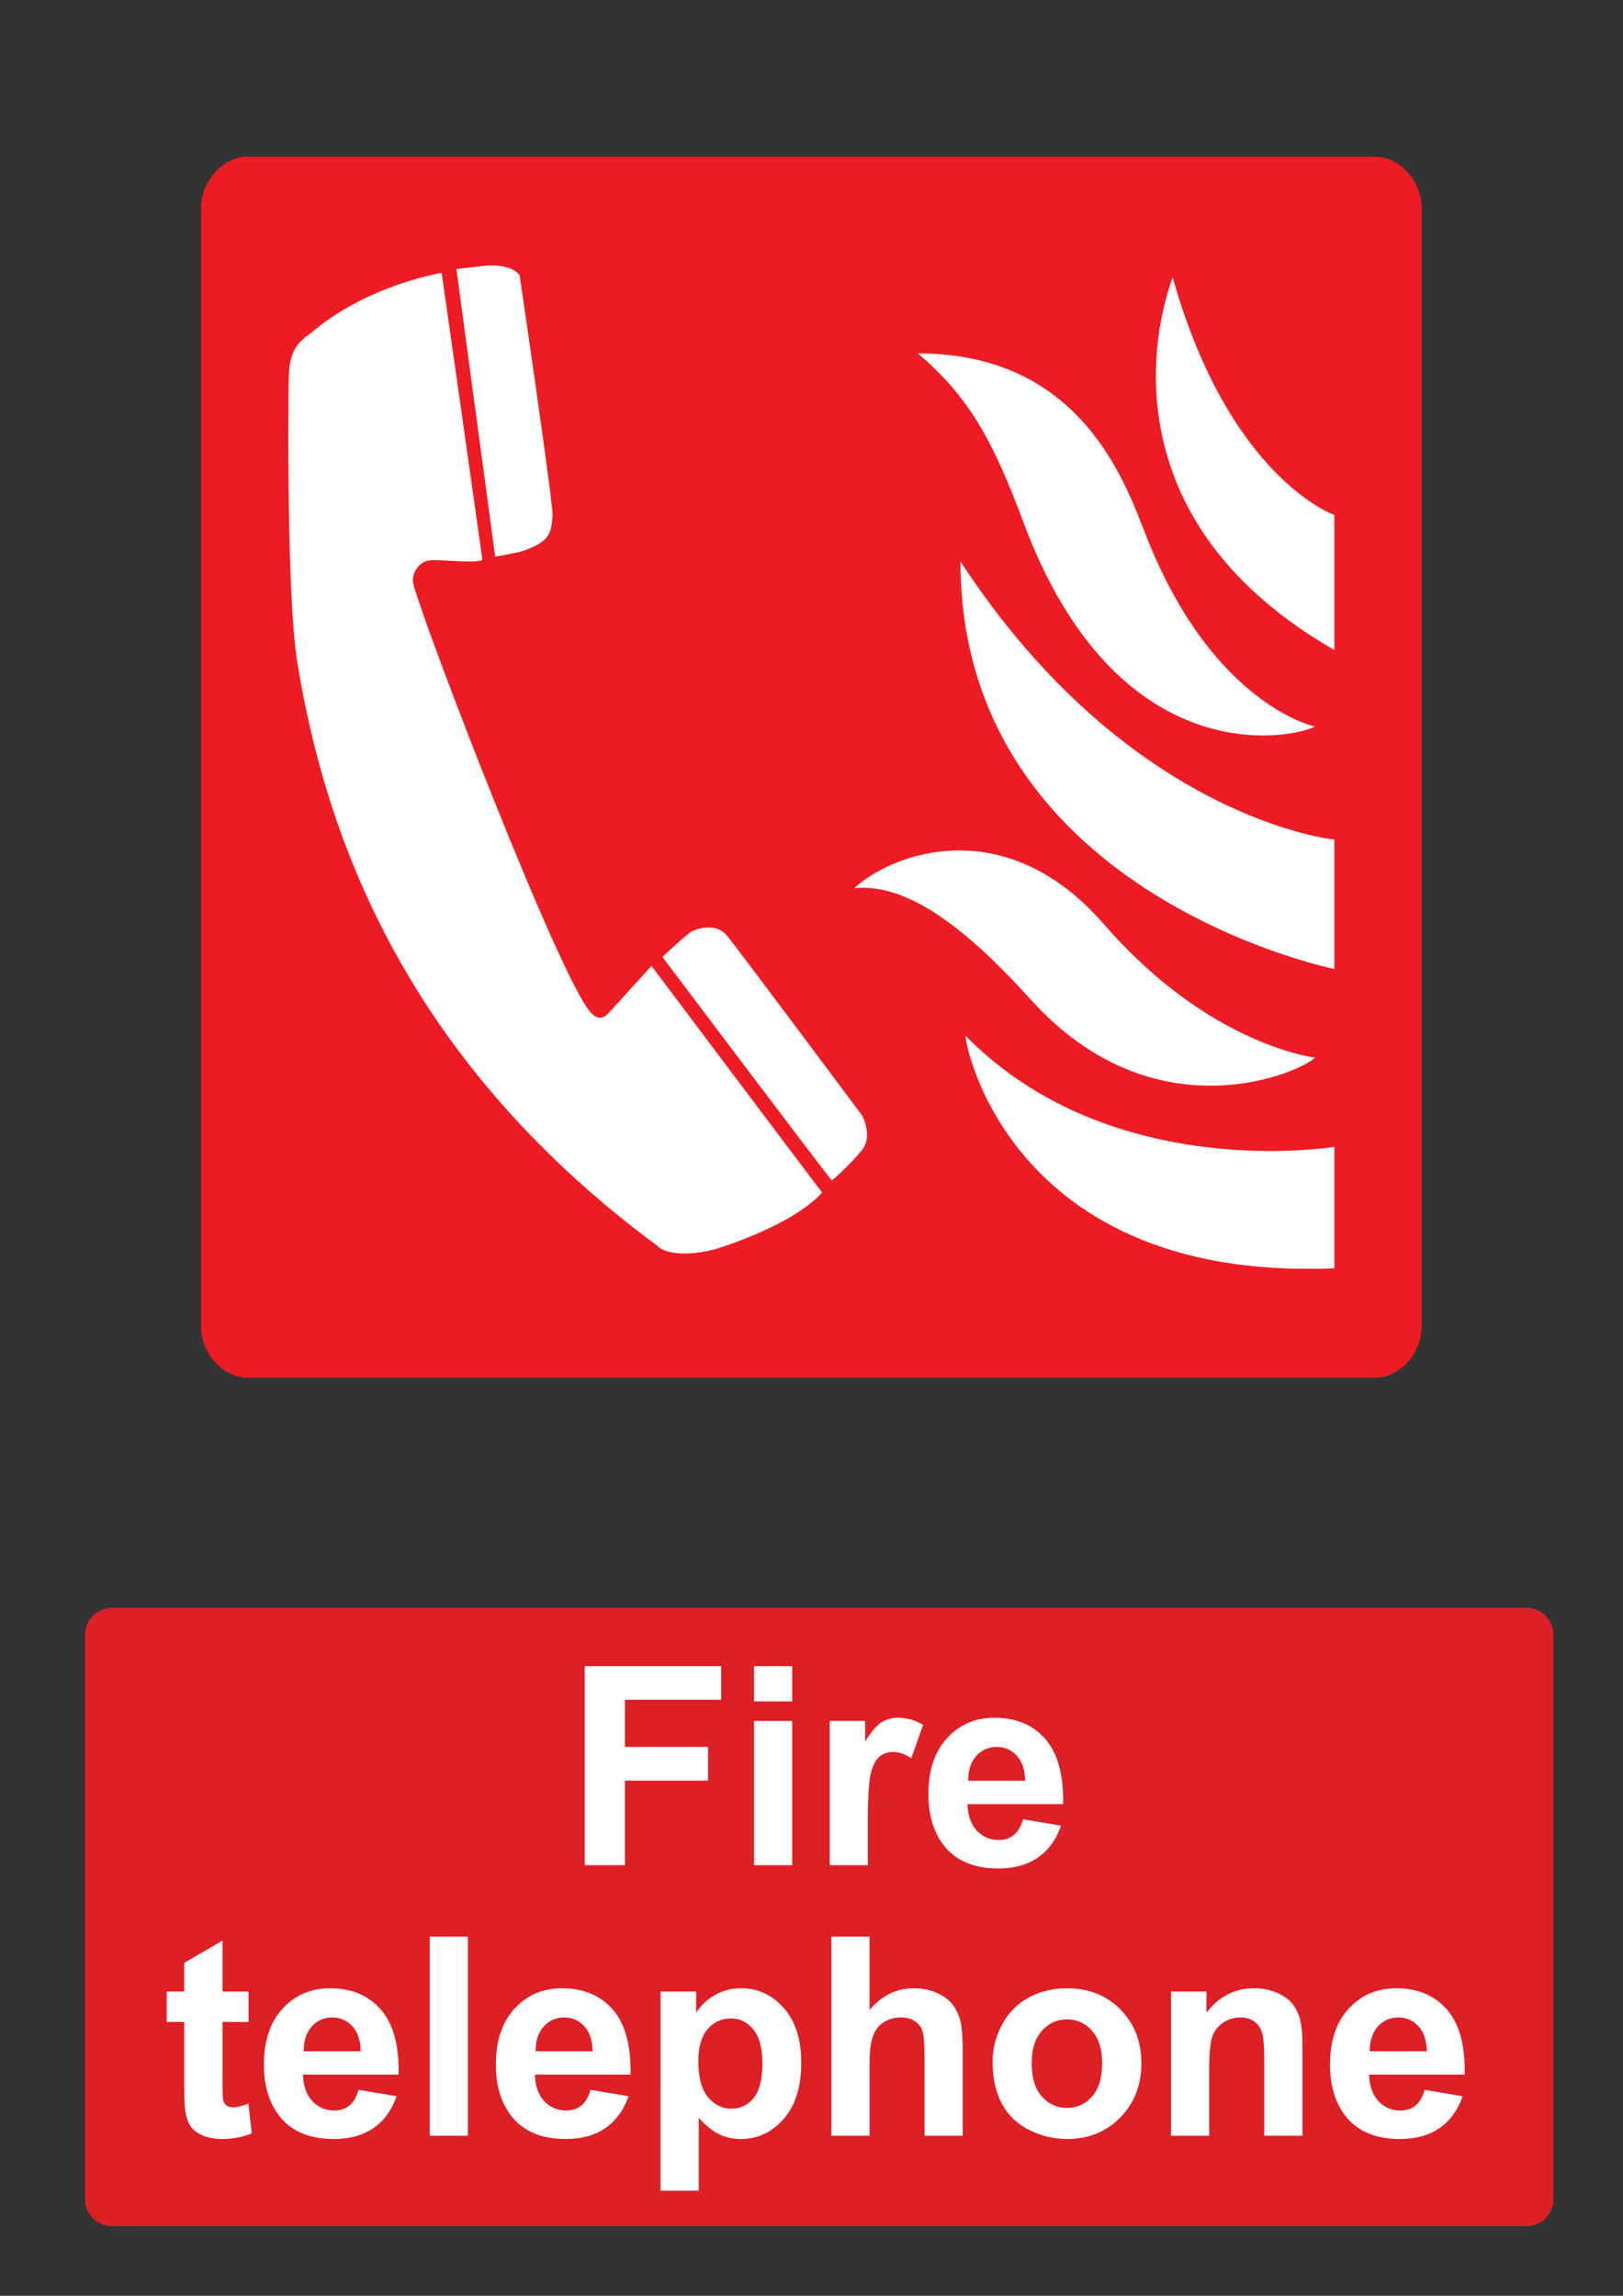
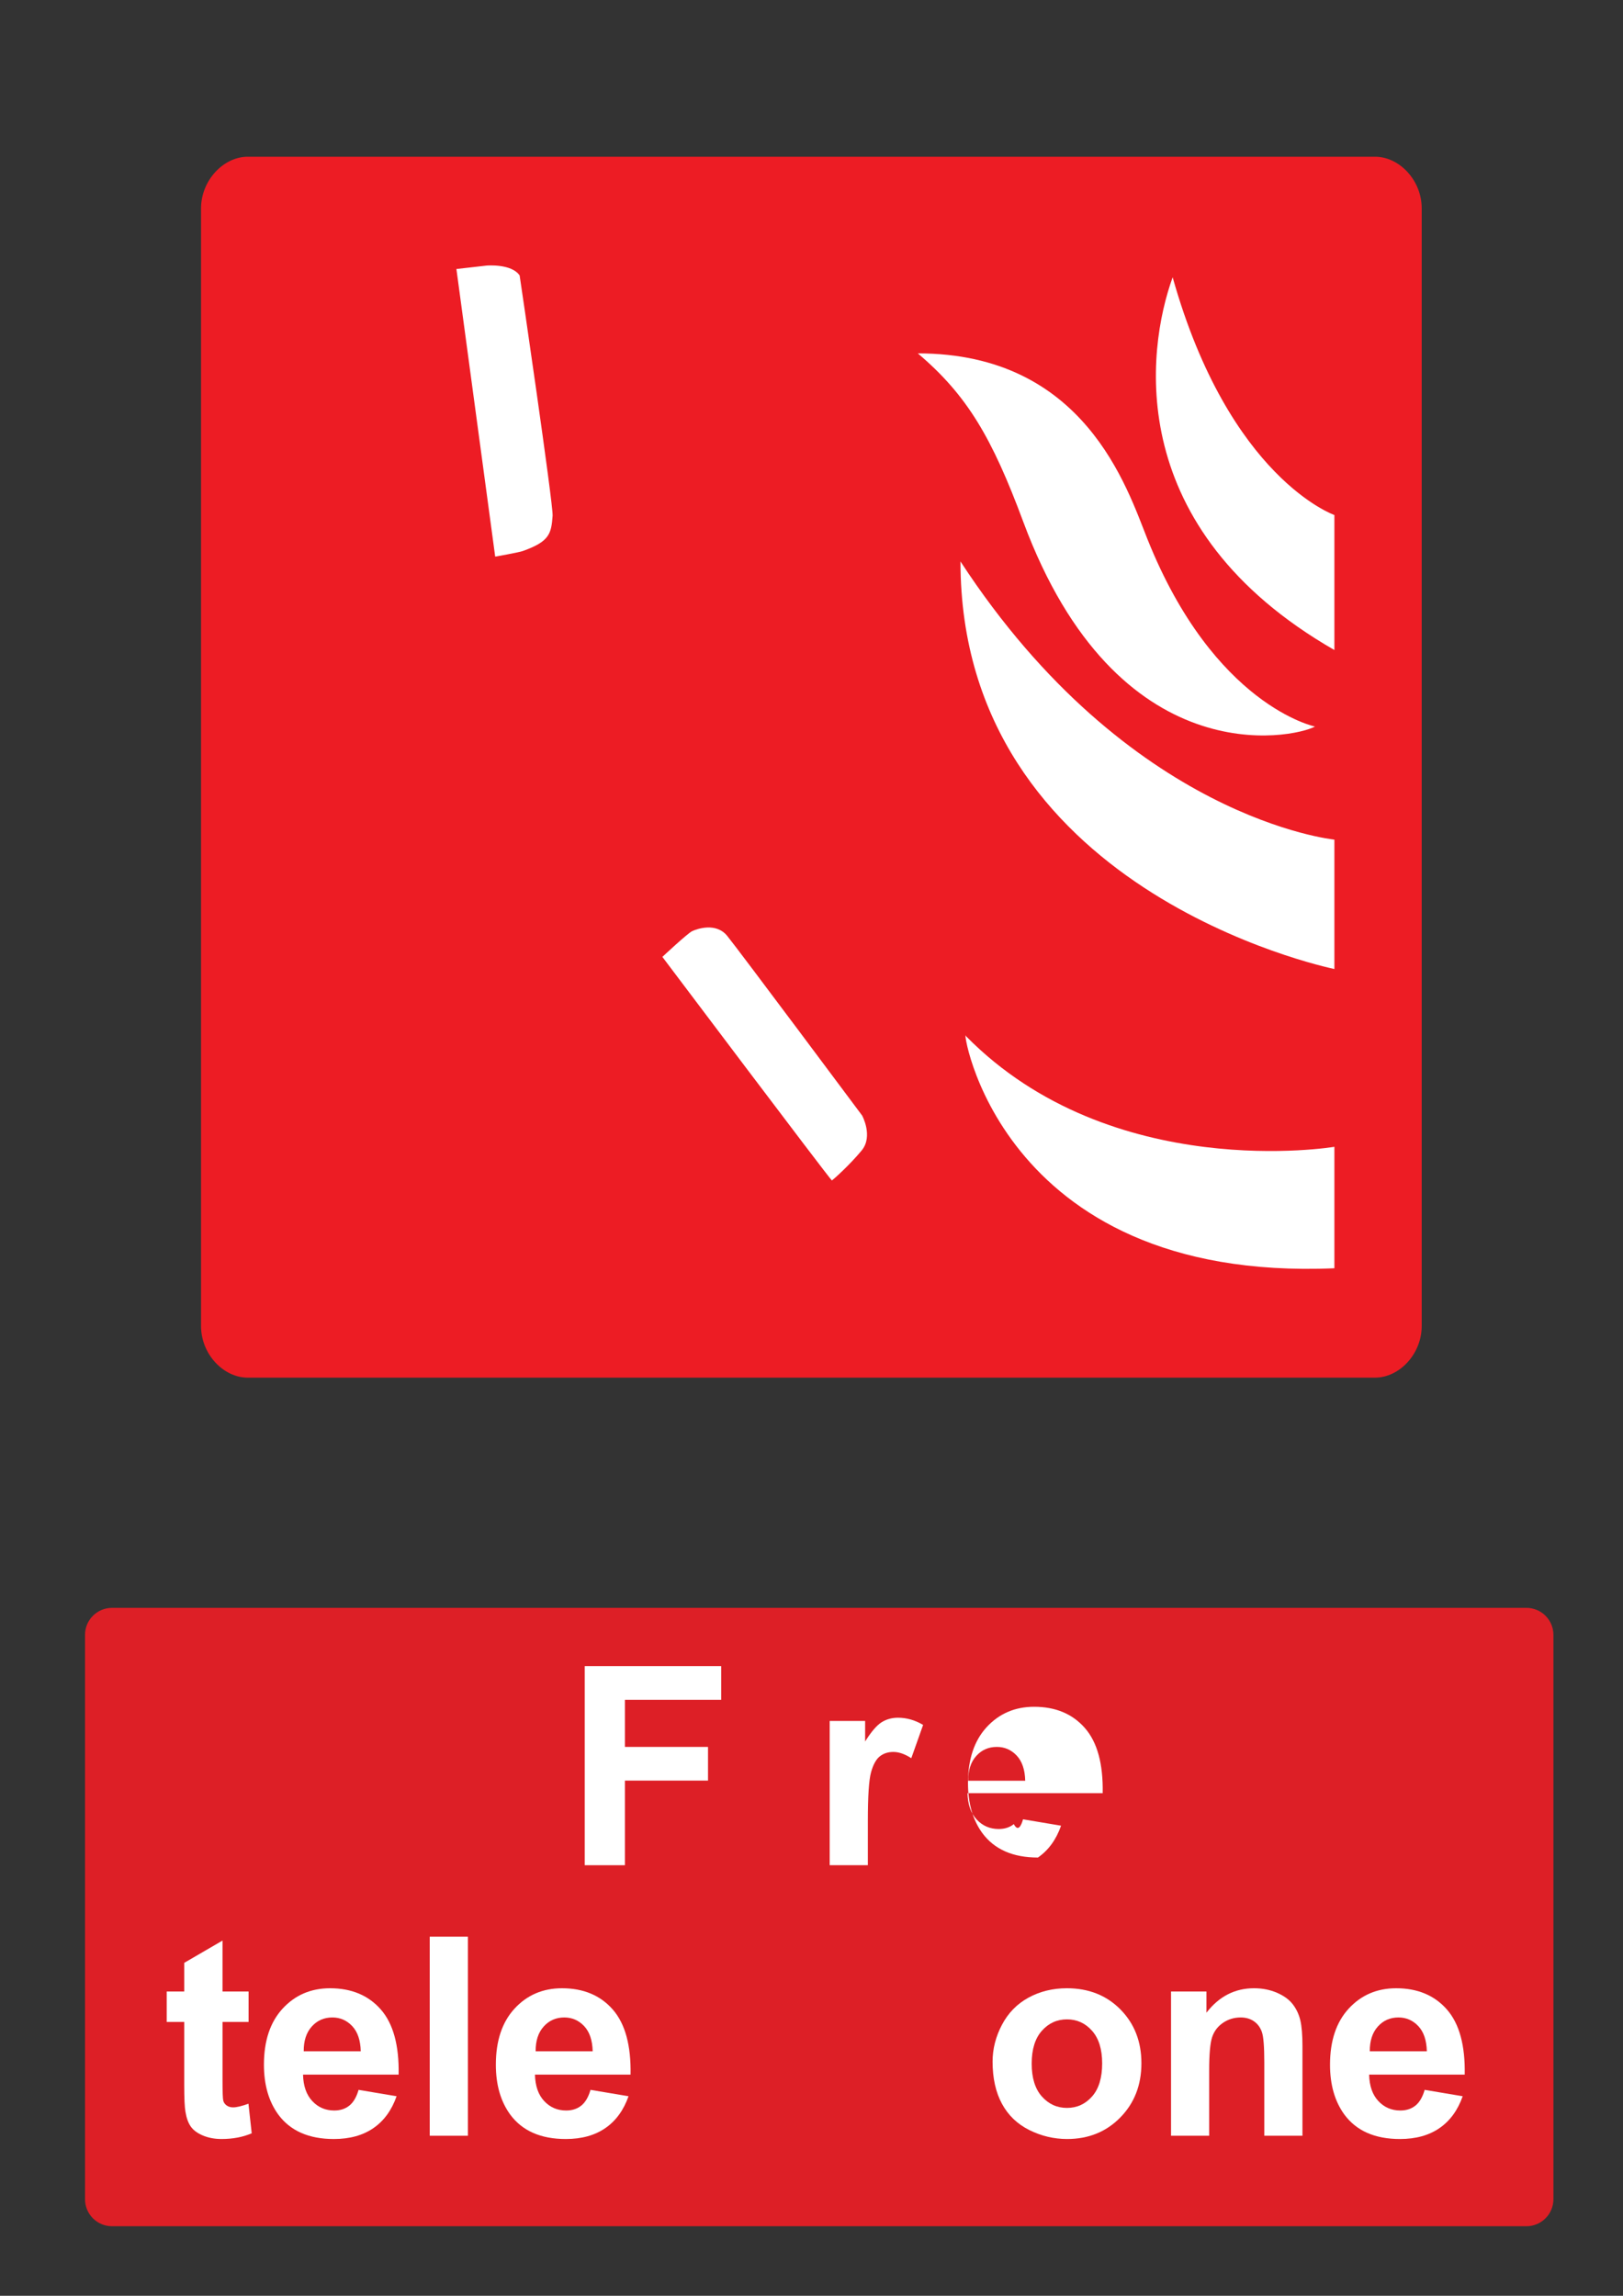
<svg xmlns="http://www.w3.org/2000/svg" version="1.1" baseProfile="tiny" id="Layer_1" x="0px" y="0px" width="595.279px" height="841.89px" viewBox="0 0 595.279 841.89" xml:space="preserve">
  <rect x="0" y="0" width="595.279" height="841.89" fill="#333333" stroke="none" />
  <path fill="#ED1C24" d="M73.732,76.467c0-10.376,8.276-18.994,17.142-18.994l413.459-0.001c8.864,0,17.119,8.573,17.119,18.95  V486.22c0,10.377-8.255,18.973-17.118,18.973H90.831c-8.864,0-17.1-8.596-17.1-18.973V76.467" />
  <path fill="#FFFFFF" d="M489.425,188.865c0,0-38.555-13.399-59.323-87.183c-9.723,26.935-18.068,92.23,59.323,136.689  C489.425,237.188,489.425,188.865,489.425,188.865" />
  <path fill="#FFFFFF" d="M482.313,266.433c0,0-36.989-7.567-61.46-68.739c-7.527-18.821-23.027-68.107-84.22-68.107  c18.127,15.362,27.208,30.885,38.694,61.801C409.835,284.256,474.173,270.788,482.313,266.433" />
  <path fill="#FFFFFF" d="M489.425,307.896c0,0-75.399-7.409-137.144-102.004c0,120.303,133.539,148.661,137.144,149.459  C489.425,351.253,489.425,307.897,489.425,307.896" />
-   <path fill="#FFFFFF" d="M482.313,387.83c0,0-38.752-4.368-77.393-48.874c-36.136-41.622-77.613-26.177-91.619-13.243  c17.735-1.786,38.223,11.457,64.589,40.675C424.174,417.679,478.044,392.559,482.313,387.83" />
  <path fill="#FFFFFF" d="M489.425,420.543c0,0-81.68,13.722-135.151-40.596c-1.864-6.2,10.244,90.496,135.151,85.135  C489.425,462.244,489.425,420.543,489.425,420.543" />
  <path fill="#FFFFFF" d="M167.402,98.65l11.098-1.261c0,0,9.104-0.789,12.091,3.626c0.285,1.735,12.378,84.189,12.093,88.13  c-0.48,6.657-1.208,9.456-10.955,12.929c-1.495,0.532-10.102,2.048-10.102,2.048L167.402,98.65" />
-   <path fill="#FFFFFF" d="M161.995,100.07c0,0-27.183,4.337-47.802,21.914c-2.606,2.223-8.251,4.555-8.251,16.397  c0-9.807-1.326,77.519,3.13,104.684c9.57,58.327,36.146,142.95,132.021,213.784c0,0,4.26,5.434,21.198,1.262  c0,0,27.998-8.324,39.265-20.811c-0.996-1.104-62.597-83.085-62.597-83.085s-14.795,16.239-15.648,17.184  c-1.804,1.997-3.938,2.89-6.688-0.157c-11.396-12.628-60.259-139.459-65.016-157.027c-0.854-3.153,1.424-8.986,7.54-8.83  c6.118,0.159,15.224,1.104,17.783,0C176.792,203.808,161.995,100.07,161.995,100.07" />
  <path fill="#FFFFFF" d="M242.945,350.902c0,0,9.246-8.671,10.954-9.459s8.679-3.311,12.806,1.734  c4.125,5.045,49.507,65.902,49.507,65.902s4.126,7.567-0.144,12.77c-4.268,5.201-10.243,10.563-10.954,11.035  C303.977,431.939,242.945,350.903,242.945,350.902" />
  <path fill="#DD1F26" d="M41.1,589.611h518.74c5.479,0,9.92,4.439,9.92,9.92v206.93c0,5.479-4.439,9.92-9.92,9.92H41.1  c-5.479,0-9.92-4.439-9.92-9.92v-206.93C31.18,594.05,35.62,589.611,41.1,589.611" />
  <g>
    <path fill="#FFFFFF" d="M214.46,683.99v-73.014h50.054v12.352h-35.312v17.283h30.479v12.352h-30.479v31.027H214.46z" />
-     <path fill="#FFFFFF" d="M276.567,623.925v-12.949h13.995v12.949H276.567z M276.567,683.99v-52.893h13.995v52.893H276.567z" />
    <path fill="#FFFFFF" d="M318.303,683.99h-13.995v-52.893h12.999v7.521c2.224-3.553,4.225-5.895,6.002-7.023   c1.775-1.127,3.792-1.691,6.051-1.691c3.188,0,6.258,0.879,9.214,2.639l-4.333,12.203c-2.357-1.527-4.55-2.291-6.574-2.291   c-1.96,0-3.618,0.539-4.979,1.619c-1.362,1.078-2.433,3.029-3.213,5.852s-1.17,8.732-1.17,17.73L318.303,683.99L318.303,683.99z" />
-     <path fill="#FFFFFF" d="M375.23,667.156l13.945,2.342c-1.793,5.113-4.624,9.006-8.492,11.678   c-3.868,2.674-8.708,4.012-14.519,4.012c-9.196,0-16.005-3.006-20.42-9.016c-3.485-4.813-5.229-10.891-5.229-18.229   c0-8.768,2.291-15.631,6.873-20.596c4.582-4.963,10.376-7.445,17.382-7.445c7.869,0,14.077,2.6,18.627,7.795   c4.549,5.195,6.724,13.156,6.524,23.881H354.86c0.101,4.152,1.229,7.381,3.387,9.688c2.158,2.309,4.849,3.461,8.068,3.461   c2.191,0,4.034-0.598,5.528-1.793C373.337,671.74,374.466,669.814,375.23,667.156z M376.027,653.011   c-0.1-4.051-1.146-7.131-3.138-9.238s-4.416-3.162-7.271-3.162c-3.056,0-5.578,1.111-7.569,3.336   c-1.992,2.225-2.973,5.248-2.938,9.064H376.027z" />
+     <path fill="#FFFFFF" d="M375.23,667.156l13.945,2.342c-1.793,5.113-4.624,9.006-8.492,11.678   c-9.196,0-16.005-3.006-20.42-9.016c-3.485-4.813-5.229-10.891-5.229-18.229   c0-8.768,2.291-15.631,6.873-20.596c4.582-4.963,10.376-7.445,17.382-7.445c7.869,0,14.077,2.6,18.627,7.795   c4.549,5.195,6.724,13.156,6.524,23.881H354.86c0.101,4.152,1.229,7.381,3.387,9.688c2.158,2.309,4.849,3.461,8.068,3.461   c2.191,0,4.034-0.598,5.528-1.793C373.337,671.74,374.466,669.814,375.23,667.156z M376.027,653.011   c-0.1-4.051-1.146-7.131-3.138-9.238s-4.416-3.162-7.271-3.162c-3.056,0-5.578,1.111-7.569,3.336   c-1.992,2.225-2.973,5.248-2.938,9.064H376.027z" />
  </g>
  <g>
    <path fill="#FFFFFF" d="M91.176,730.306v11.156h-9.563v21.316c0,4.316,0.092,6.832,0.274,7.545c0.182,0.715,0.598,1.305,1.245,1.77   c0.646,0.465,1.436,0.697,2.366,0.697c1.295,0,3.17-0.449,5.628-1.346l1.194,10.857c-3.254,1.395-6.939,2.092-11.057,2.092   c-2.523,0-4.798-0.424-6.823-1.27c-2.025-0.848-3.511-1.943-4.458-3.287c-0.945-1.346-1.603-3.164-1.967-5.455   c-0.299-1.625-0.448-4.912-0.448-9.859v-23.061h-6.425v-11.156h6.425v-10.51l14.045-8.168v18.678H91.176L91.176,730.306z" />
    <path fill="#FFFFFF" d="M131.518,766.367l13.945,2.34c-1.793,5.113-4.624,9.008-8.492,11.68c-3.869,2.674-8.708,4.01-14.518,4.01   c-9.198,0-16.004-3.006-20.42-9.016c-3.486-4.813-5.229-10.889-5.229-18.229c0-8.766,2.291-15.629,6.873-20.596   c4.582-4.963,10.375-7.443,17.382-7.443c7.869,0,14.078,2.598,18.627,7.795c4.548,5.195,6.725,13.156,6.524,23.881h-35.063   c0.101,4.15,1.229,7.379,3.388,9.688c2.157,2.309,4.847,3.461,8.067,3.461c2.191,0,4.034-0.598,5.528-1.793   S130.754,769.023,131.518,766.367z M132.315,752.22c-0.1-4.051-1.146-7.129-3.138-9.236c-1.992-2.109-4.417-3.164-7.271-3.164   c-3.055,0-5.577,1.113-7.569,3.338s-2.973,5.246-2.938,9.063H132.315z" />
    <path fill="#FFFFFF" d="M157.616,783.201v-73.014h13.994v73.014H157.616z" />
    <path fill="#FFFFFF" d="M216.584,766.367l13.944,2.34c-1.793,5.113-4.624,9.008-8.491,11.68c-3.869,2.674-8.708,4.01-14.519,4.01   c-9.198,0-16.004-3.006-20.42-9.016c-3.486-4.813-5.229-10.889-5.229-18.229c0-8.766,2.291-15.629,6.873-20.596   c4.582-4.963,10.375-7.443,17.382-7.443c7.869,0,14.078,2.598,18.627,7.795c4.548,5.195,6.724,13.156,6.523,23.881h-35.063   c0.1,4.15,1.228,7.379,3.387,9.688c2.158,2.309,4.847,3.461,8.068,3.461c2.19,0,4.034-0.598,5.527-1.793   C214.69,770.949,215.82,769.023,216.584,766.367z M217.381,752.22c-0.101-4.051-1.146-7.129-3.138-9.236   c-1.992-2.109-4.417-3.164-7.271-3.164c-3.055,0-5.578,1.113-7.57,3.338c-1.991,2.225-2.972,5.246-2.938,9.063H217.381z" />
-     <path fill="#FFFFFF" d="M242.284,730.306h13.049v7.771c1.692-2.656,3.983-4.814,6.873-6.475c2.889-1.66,6.092-2.49,9.611-2.49   c6.143,0,11.355,2.408,15.64,7.221c4.282,4.814,6.425,11.523,6.425,20.121c0,8.834-2.159,15.697-6.476,20.596   c-4.316,4.896-9.546,7.346-15.688,7.346c-2.922,0-5.57-0.58-7.944-1.742c-2.375-1.162-4.873-3.154-7.496-5.979v26.646h-13.994   V730.306z M256.129,755.857c0,5.943,1.178,10.336,3.536,13.174c2.356,2.84,5.229,4.258,8.615,4.258c3.254,0,5.96-1.303,8.118-3.908   s3.237-6.881,3.237-12.826c0-5.545-1.113-9.662-3.337-12.352c-2.225-2.689-4.98-4.033-8.269-4.033c-3.42,0-6.259,1.32-8.517,3.959   C257.258,746.767,256.129,750.677,256.129,755.857z" />
-     <path fill="#FFFFFF" d="M318.933,710.185v26.846c4.515-5.279,9.911-7.918,16.187-7.918c3.221,0,6.126,0.598,8.717,1.793   c2.59,1.193,4.54,2.723,5.853,4.582c1.312,1.859,2.207,3.918,2.689,6.176c0.479,2.258,0.722,5.76,0.722,10.508v31.029h-13.995   v-27.941c0-5.545-0.267-9.063-0.797-10.559c-0.531-1.494-1.469-2.682-2.814-3.563c-1.344-0.879-3.029-1.318-5.055-1.318   c-2.324,0-4.4,0.564-6.226,1.693c-1.826,1.129-3.163,2.83-4.01,5.104c-0.848,2.275-1.271,5.637-1.271,10.086v26.498h-13.995   v-73.014h13.995V710.185z" />
    <path fill="#FFFFFF" d="M364.057,756.005c0-4.646,1.146-9.145,3.437-13.496c2.291-4.35,5.536-7.67,9.737-9.961   c4.199-2.291,8.89-3.438,14.069-3.438c8.001,0,14.56,2.6,19.673,7.795c5.112,5.195,7.67,11.762,7.67,19.697   c0,8.002-2.582,14.635-7.744,19.896c-5.164,5.264-11.663,7.895-19.499,7.895c-4.849,0-9.472-1.096-13.87-3.287   c-4.399-2.191-7.745-5.404-10.036-9.637C365.201,767.238,364.057,762.083,364.057,756.005z M378.4,756.753   c0,5.246,1.245,9.264,3.735,12.053c2.489,2.789,5.561,4.184,9.214,4.184c3.651,0,6.715-1.395,9.188-4.184s3.71-6.84,3.71-12.152   c0-5.18-1.236-9.164-3.71-11.953c-2.475-2.789-5.537-4.184-9.188-4.184c-3.653,0-6.725,1.395-9.214,4.184   C379.645,747.49,378.4,751.507,378.4,756.753z" />
    <path fill="#FFFFFF" d="M477.71,783.201h-13.995v-26.994c0-5.711-0.3-9.404-0.896-11.082c-0.598-1.676-1.567-2.979-2.914-3.91   c-1.344-0.928-2.963-1.395-4.854-1.395c-2.425,0-4.601,0.666-6.524,1.992c-1.926,1.328-3.246,3.088-3.96,5.279   s-1.07,6.242-1.07,12.152v23.957h-13.994v-52.895H442.5v7.771c4.613-5.979,10.426-8.965,17.432-8.965   c3.088,0,5.909,0.557,8.467,1.668c2.557,1.111,4.49,2.533,5.803,4.258c1.312,1.727,2.225,3.686,2.738,5.877s0.772,5.33,0.772,9.414   v32.871H477.71z" />
    <path fill="#FFFFFF" d="M522.534,766.367l13.945,2.34c-1.793,5.113-4.624,9.008-8.492,11.68c-3.868,2.674-8.708,4.01-14.518,4.01   c-9.197,0-16.005-3.006-20.42-9.016c-3.486-4.813-5.229-10.889-5.229-18.229c0-8.766,2.291-15.629,6.873-20.596   c4.582-4.963,10.376-7.443,17.382-7.443c7.869,0,14.077,2.598,18.627,7.795c4.55,5.195,6.725,13.156,6.524,23.881h-35.063   c0.101,4.15,1.229,7.379,3.388,9.688c2.157,2.309,4.848,3.461,8.067,3.461c2.191,0,4.034-0.598,5.528-1.793   S521.771,769.023,522.534,766.367z M523.331,752.22c-0.1-4.051-1.146-7.129-3.138-9.236c-1.992-2.109-4.416-3.164-7.271-3.164   c-3.057,0-5.578,1.113-7.57,3.338s-2.972,5.246-2.938,9.063H523.331z" />
  </g>
</svg>